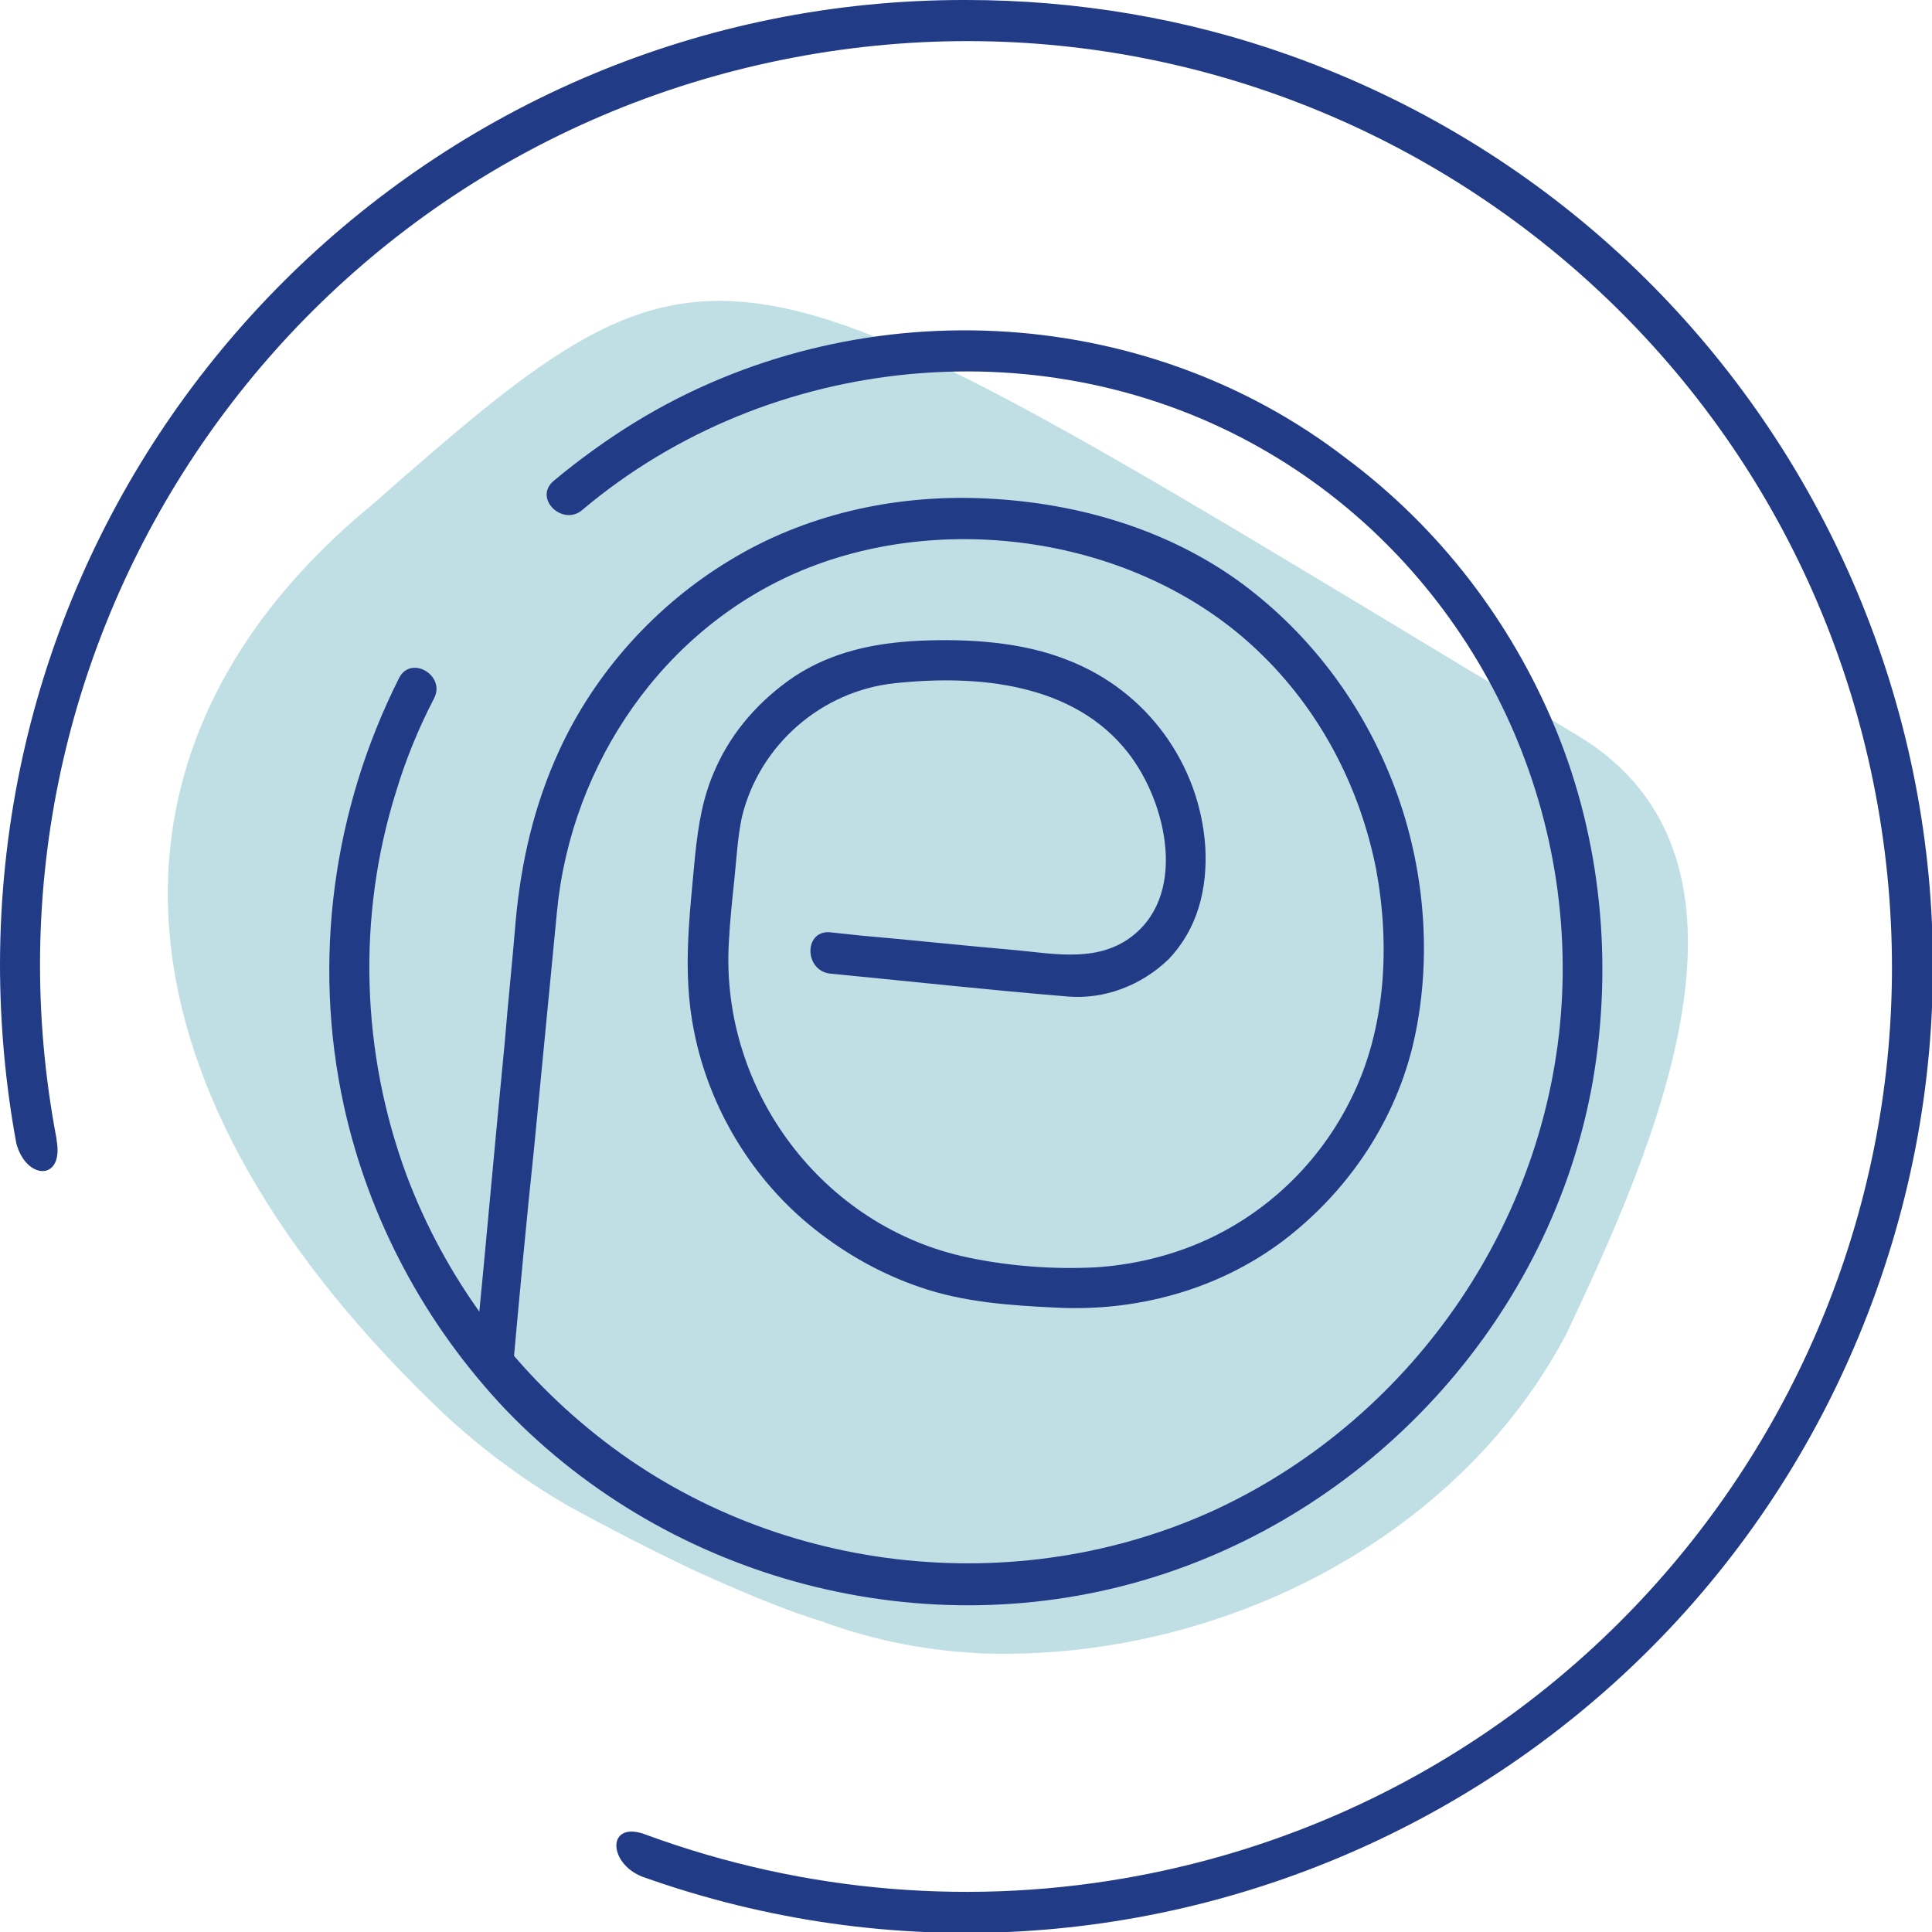
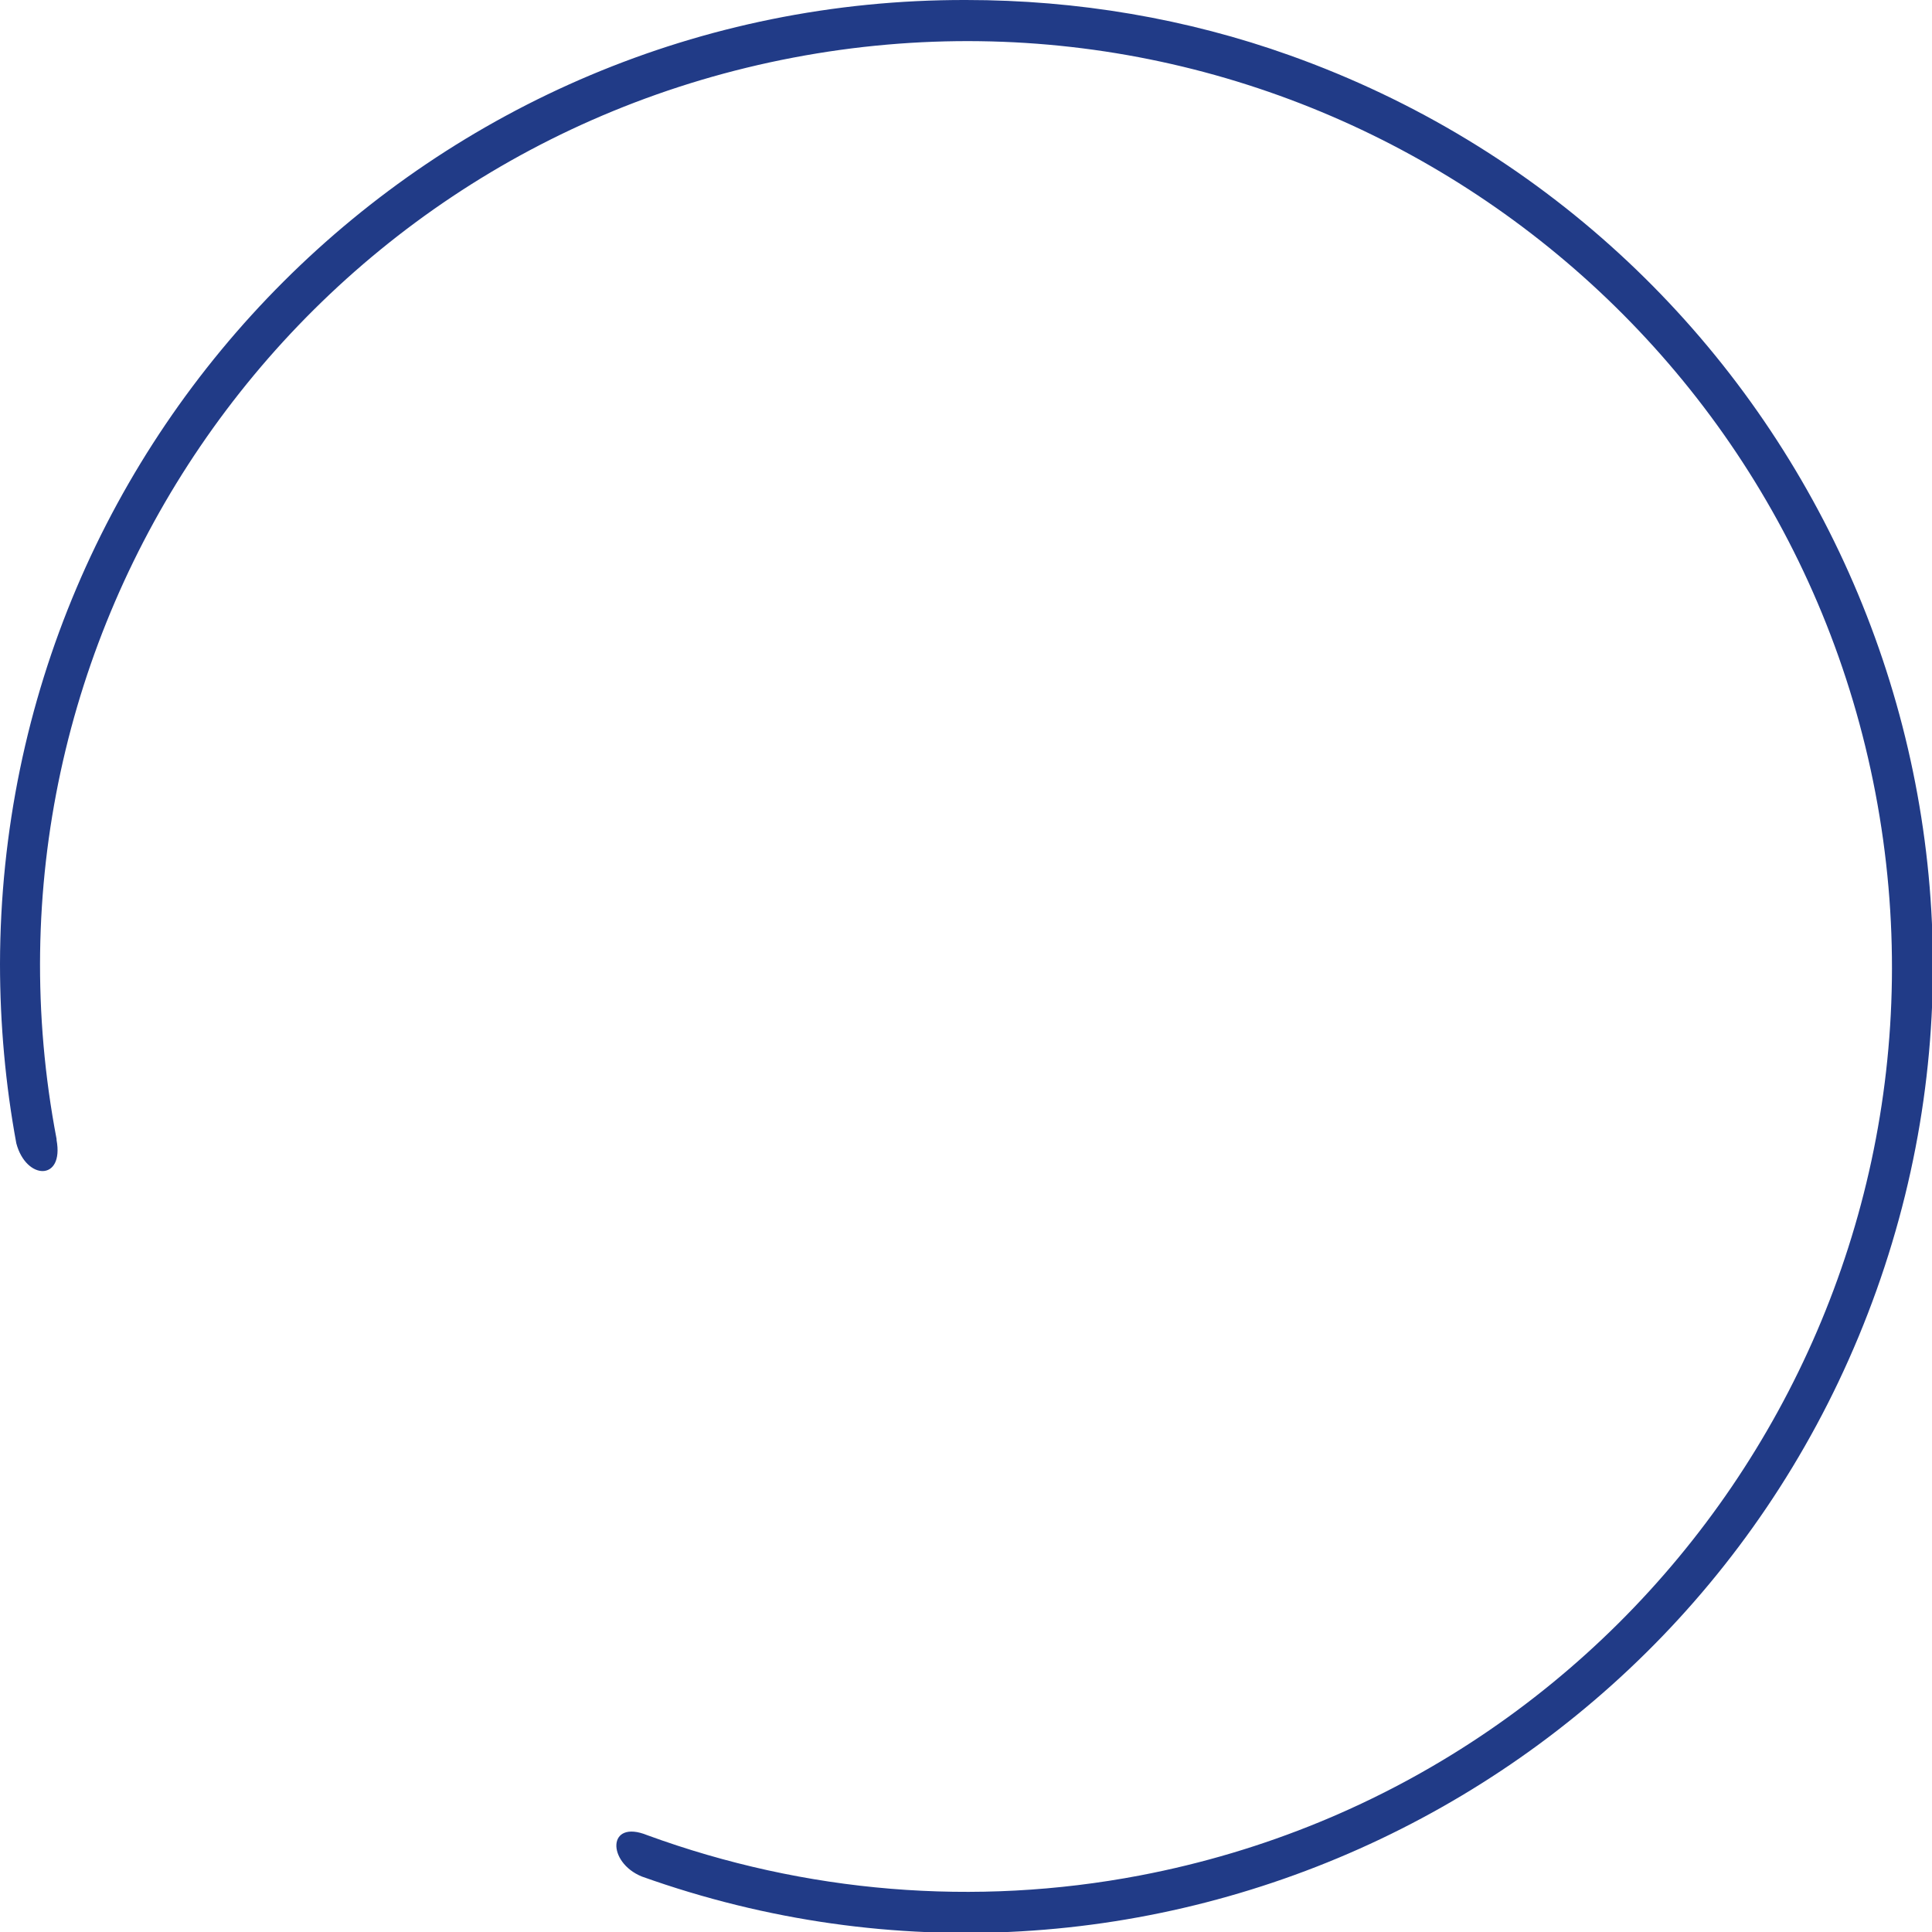
<svg xmlns="http://www.w3.org/2000/svg" id="Слой_1" x="0px" y="0px" viewBox="0 0 177.6 177.6" style="enable-background:new 0 0 177.6 177.6;" xml:space="preserve">
  <style type="text/css"> .st0{fill:#C0DFE5;} .st1{fill:#213B87;} </style>
  <g>
-     <path class="st0" d="M39.9,129.1C8.5,98.7,8.1,67.9,34.2,46.4C67,17.6,65.8,20,145,67.6c19,11.4,7,38-1,55c-10,19-32,30-53.4,29.4 c-5-0.2-10-1.1-14.9-2.9c-3.9-1.2-7.8-2.9-11.8-4.7c-4-1.9-7.9-3.9-11.9-6.1C47.9,135.9,43.7,132.8,39.9,129.1z" />
-   </g>
+     </g>
  <path class="st1" d="M88.8,0C39.8-0.1,0.1,39.6,0,88.6c0,5.5,0.5,11.1,1.5,16.5c0.9,3.4,4.4,3.5,3.7-0.3v-0.1 C-3.6,58.6,26.7,14.1,72.9,5.3s90.7,21.5,99.5,67.6c8.8,46.2-21.5,90.7-67.6,99.5c-15.2,2.9-30.8,1.6-45.3-3.7l0,0 c-3.7-1.5-3.7,2.5-0.5,3.8c46.2,16.5,97-7.7,113.5-53.9s-7.7-97-53.9-113.5C109.1,1.7,99,0,88.8,0z" />
  <g>
    <g>
      <g>
-         <path class="st1" d="M53.5,46.9c17.3-14.6,42.7-16.9,62.4-5.7c17.8,10.1,28.6,29.7,27.7,50.2c-0.9,20.3-13.4,38.7-31.7,47.3 c-18.5,8.6-41.1,6-57.1-6.8c-7.8-6.2-13.9-14.5-17.4-23.8c-4.2-11.3-4.6-23.8-1-35.3c0.9-3,2.1-5.9,3.5-8.6 c1.1-2.1-2.1-4-3.2-1.9c-6.1,12.1-8,26-5.1,39.3c2.3,10.5,7.5,20.2,14.9,28c15.2,15.8,38.6,21.9,59.5,15.4 c20.6-6.4,36.6-24.2,40.4-45.5c1.9-10.9,0.8-22.3-3.4-32.5c-4.1-9.9-10.7-18.5-19.3-24.9C105,27.7,78.5,26.5,58.4,38.8 c-2.6,1.6-5.1,3.4-7.5,5.4C49,45.8,51.7,48.4,53.5,46.9L53.5,46.9z" />
-       </g>
+         </g>
    </g>
    <g>
      <g>
-         <path class="st1" d="M47.2,125.2c0.6-6.6,1.2-13.1,1.9-19.7c0.7-7.2,1.4-14.5,2.1-21.7c1.3-13.6,9.8-26.1,22.6-31.4 c13.6-5.6,31.1-2.8,41.8,7.4c5.7,5.4,9.4,12.5,10.9,20.1c1.3,7,0.9,14.7-2.3,21.1c-2.9,5.9-7.8,10.6-13.8,13.2 c-3,1.3-6.4,2.1-9.7,2.3c-3.8,0.2-7.9-0.1-11.7-0.9c-13.4-2.8-22.8-15.4-22-29c0.1-1.9,0.3-3.8,0.5-5.7c0.2-1.9,0.3-3.9,0.7-5.8 c1.6-6.6,7.3-11.6,14.1-12.3c7.6-0.8,16.4,0,21.4,6.4c3.6,4.6,5.6,13.4-0.1,17.2c-3.2,2.1-7.1,1.2-10.7,0.9 c-4.6-0.4-9.2-0.9-13.8-1.3c-0.9-0.1-1.9-0.2-2.8-0.3c-2.4-0.2-2.4,3.5,0,3.8c7.3,0.7,14.5,1.5,21.8,2.1c3.4,0.3,6.8-1,9.3-3.4 c2.7-2.8,3.6-6.5,3.4-10.3c-0.5-7.7-5.4-14.4-12.6-17.2c-4.2-1.7-9.2-2-13.7-1.8c-4.1,0.2-8,1-11.5,3.3c-3.1,2.1-5.7,5-7.2,8.4 c-1.2,2.6-1.6,5.2-1.9,8c-0.5,5.5-1.2,10.8-0.1,16.2c1.4,7.1,5.4,13.7,11.1,18.2c2.9,2.3,6.1,4.1,9.6,5.3c4,1.4,8.3,1.7,12.5,1.9 c7.4,0.4,14.9-1.6,20.9-6.1c5.8-4.4,10.1-10.6,11.9-17.7c2-8.1,1.2-17.1-1.9-24.8c-2.9-7.3-7.8-13.7-14.2-18.3 c-6.9-4.9-15.3-7.2-23.6-7.5c-8-0.3-16.1,1.5-23,5.7c-6.8,4.1-12.4,10.3-15.7,17.5c-2.3,5-3.5,10.2-4,15.7 c-0.3,3.7-0.7,7.4-1,11.1c-0.9,9.2-1.7,18.3-2.6,27.5c-0.1,0.6-0.1,1.2-0.2,1.8C43.2,127.6,47,127.6,47.2,125.2L47.2,125.2z" />
-       </g>
+         </g>
    </g>
  </g>
</svg>